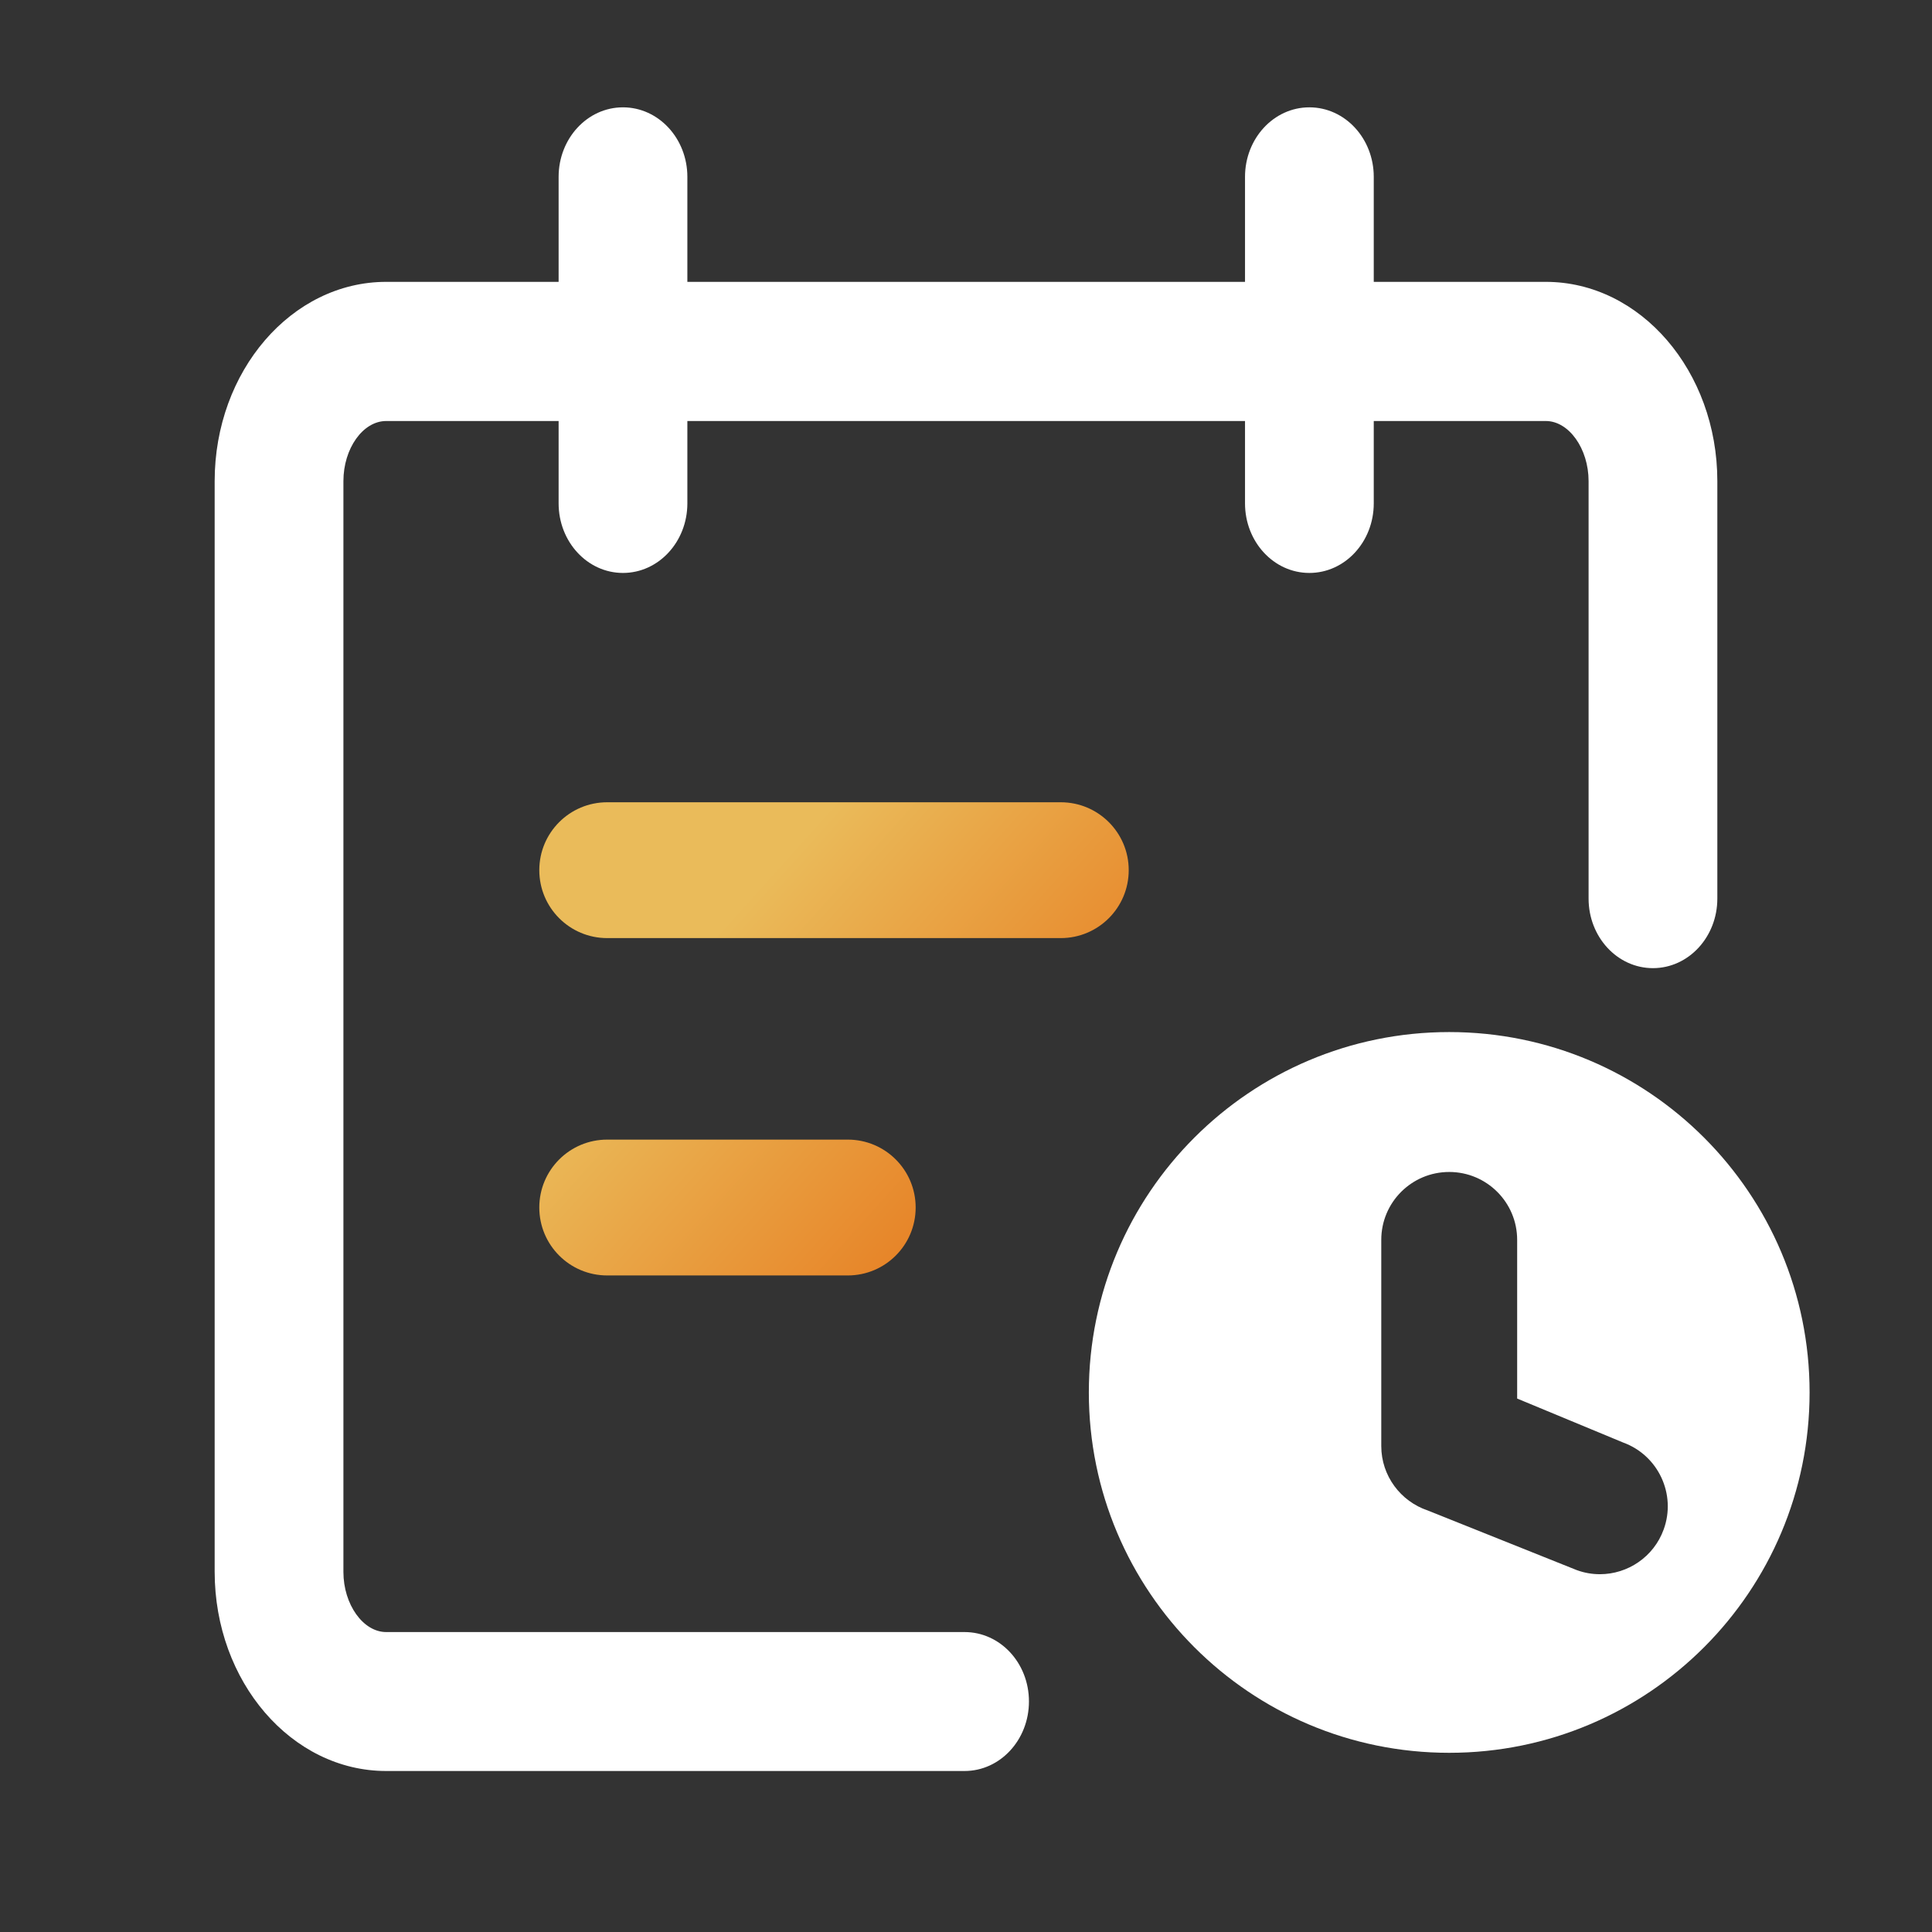
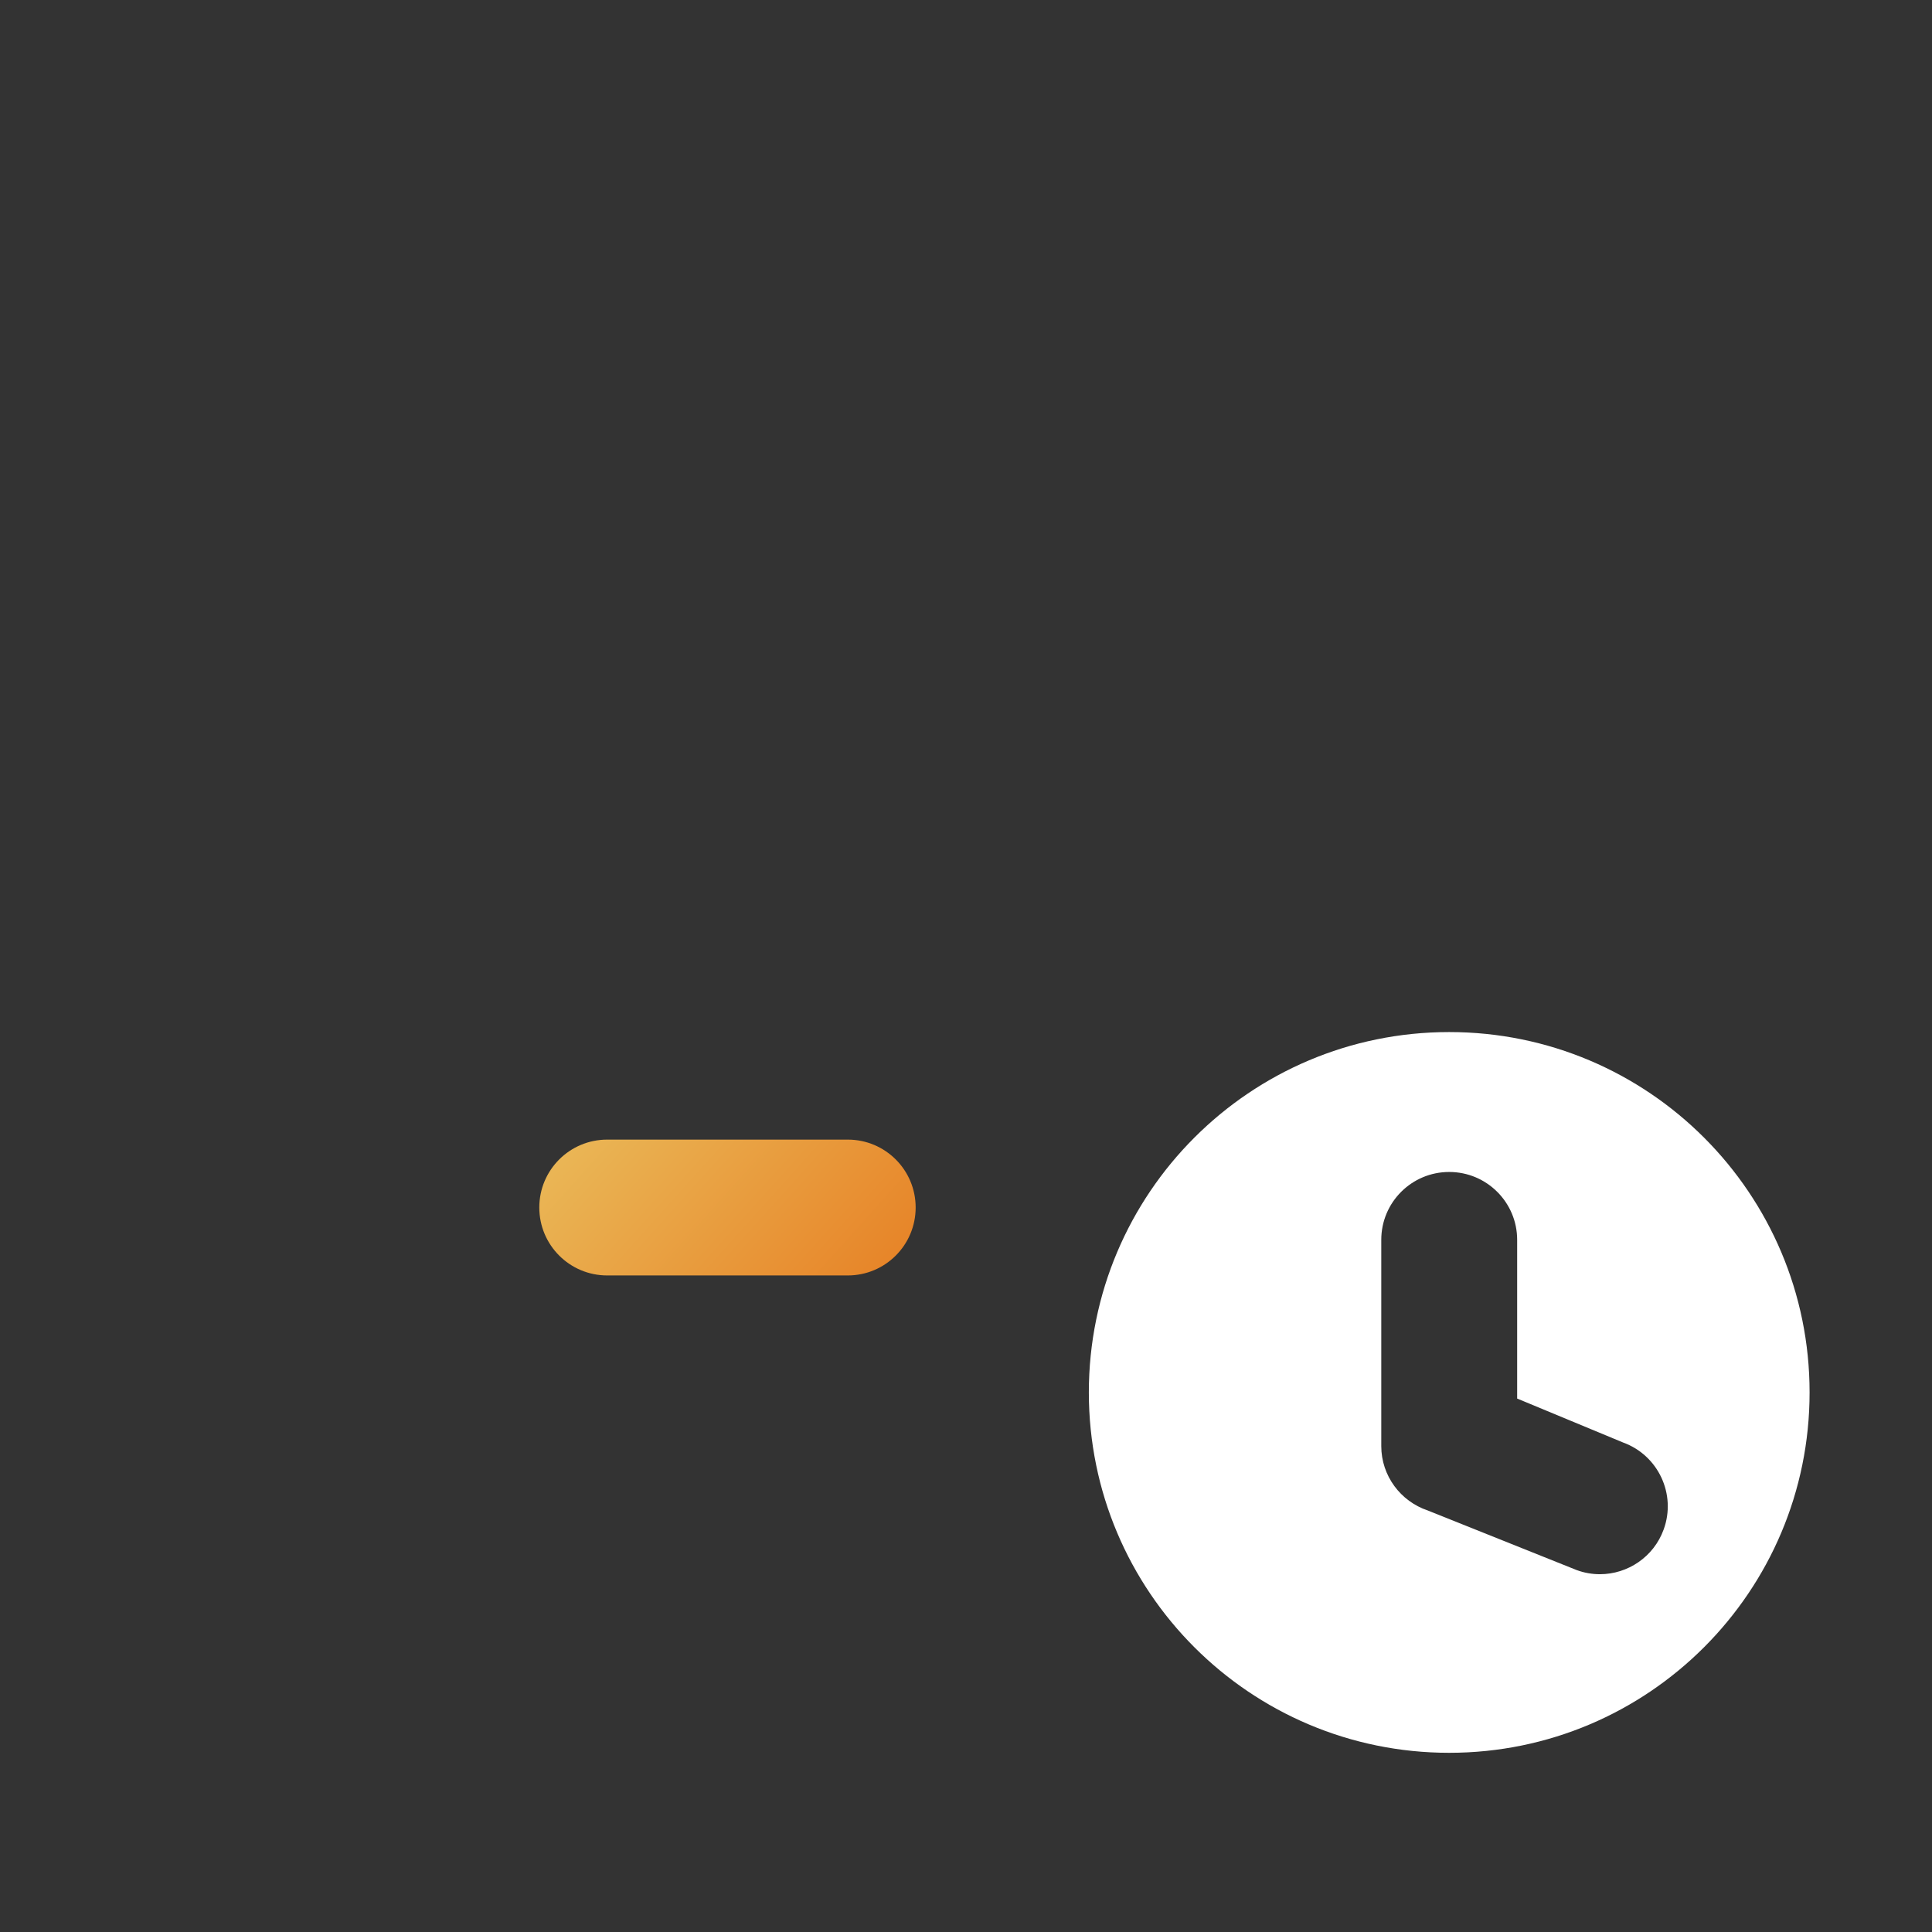
<svg xmlns="http://www.w3.org/2000/svg" width="36" height="36" viewBox="0 0 36 36" fill="none">
  <rect x="0" y="0" width="36" height="36" fill="#333333" stroke="none" />
-   <path d="M17.973 30.411H7.196C6.766 30.411 6.399 29.896 6.399 29.291V8.965C6.399 8.356 6.763 7.845 7.196 7.845H10.409V9.379C10.409 10.096 10.945 10.676 11.608 10.676C12.271 10.676 12.808 10.096 12.808 9.379V7.845H23.199V9.379C23.199 10.096 23.735 10.676 24.398 10.676C25.062 10.676 25.598 10.096 25.598 9.379V7.845H28.804C29.234 7.845 29.601 8.36 29.601 8.965V16.744C29.601 17.46 30.137 18.04 30.8 18.04C31.463 18.04 32 17.46 32 16.744V8.965C32 6.916 30.567 5.252 28.804 5.252H25.598V3.296C25.598 2.58 25.062 2 24.398 2C23.735 2 23.199 2.58 23.199 3.296V5.252H12.808V3.296C12.808 2.58 12.271 2 11.608 2C10.945 2 10.409 2.58 10.409 3.296V5.252H7.196C5.433 5.252 4 6.916 4 8.965V29.287C4 31.336 5.433 33 7.196 33H17.973C18.637 33 19.173 32.42 19.173 31.704C19.173 30.987 18.637 30.411 17.973 30.411Z" fill="white" />
  <path d="M27.004 19.231C23.295 19.231 20.289 22.237 20.289 25.946C20.289 29.655 23.295 32.661 27.004 32.661C30.713 32.661 33.719 29.655 33.719 25.946C33.719 22.237 30.713 19.231 27.004 19.231ZM29.812 29.333C29.668 29.333 29.523 29.309 29.379 29.256L26.603 28.145C26.1 27.976 25.738 27.501 25.738 26.946V23.103C25.738 22.404 26.304 21.838 27.004 21.838C27.703 21.838 28.27 22.404 28.27 23.103V26.06L30.244 26.879C30.901 27.118 31.239 27.846 31 28.5C30.814 29.013 30.328 29.333 29.812 29.333Z" fill="white" />
-   <path d="M19.766 14.949C20.465 14.949 21.032 15.515 21.032 16.214C21.032 16.914 20.465 17.48 19.766 17.48H11.314C10.615 17.48 10.049 16.914 10.049 16.214C10.049 15.515 10.615 14.949 11.314 14.949H19.766Z" fill="url(#paint0_linear_35408_10165)" />
  <path d="M17.062 22.5C17.062 23.2 16.496 23.766 15.797 23.766H11.314C10.615 23.766 10.049 23.2 10.049 22.5C10.049 21.801 10.615 21.235 11.314 21.235H15.797C16.496 21.235 17.062 21.801 17.062 22.5Z" fill="url(#paint1_linear_35408_10165)" />
  <defs>
    <linearGradient id="paint0_linear_35408_10165" x1="15.54" y1="14.949" x2="20.569" y2="19.468" gradientUnits="userSpaceOnUse">
      <stop stop-color="#EABB5A" />
      <stop offset="1" stop-color="#E78327" />
    </linearGradient>
    <linearGradient id="paint1_linear_35408_10165" x1="15.54" y1="14.949" x2="20.569" y2="19.468" gradientUnits="userSpaceOnUse">
      <stop stop-color="#EABB5A" />
      <stop offset="1" stop-color="#E78327" />
    </linearGradient>
  </defs>
</svg>